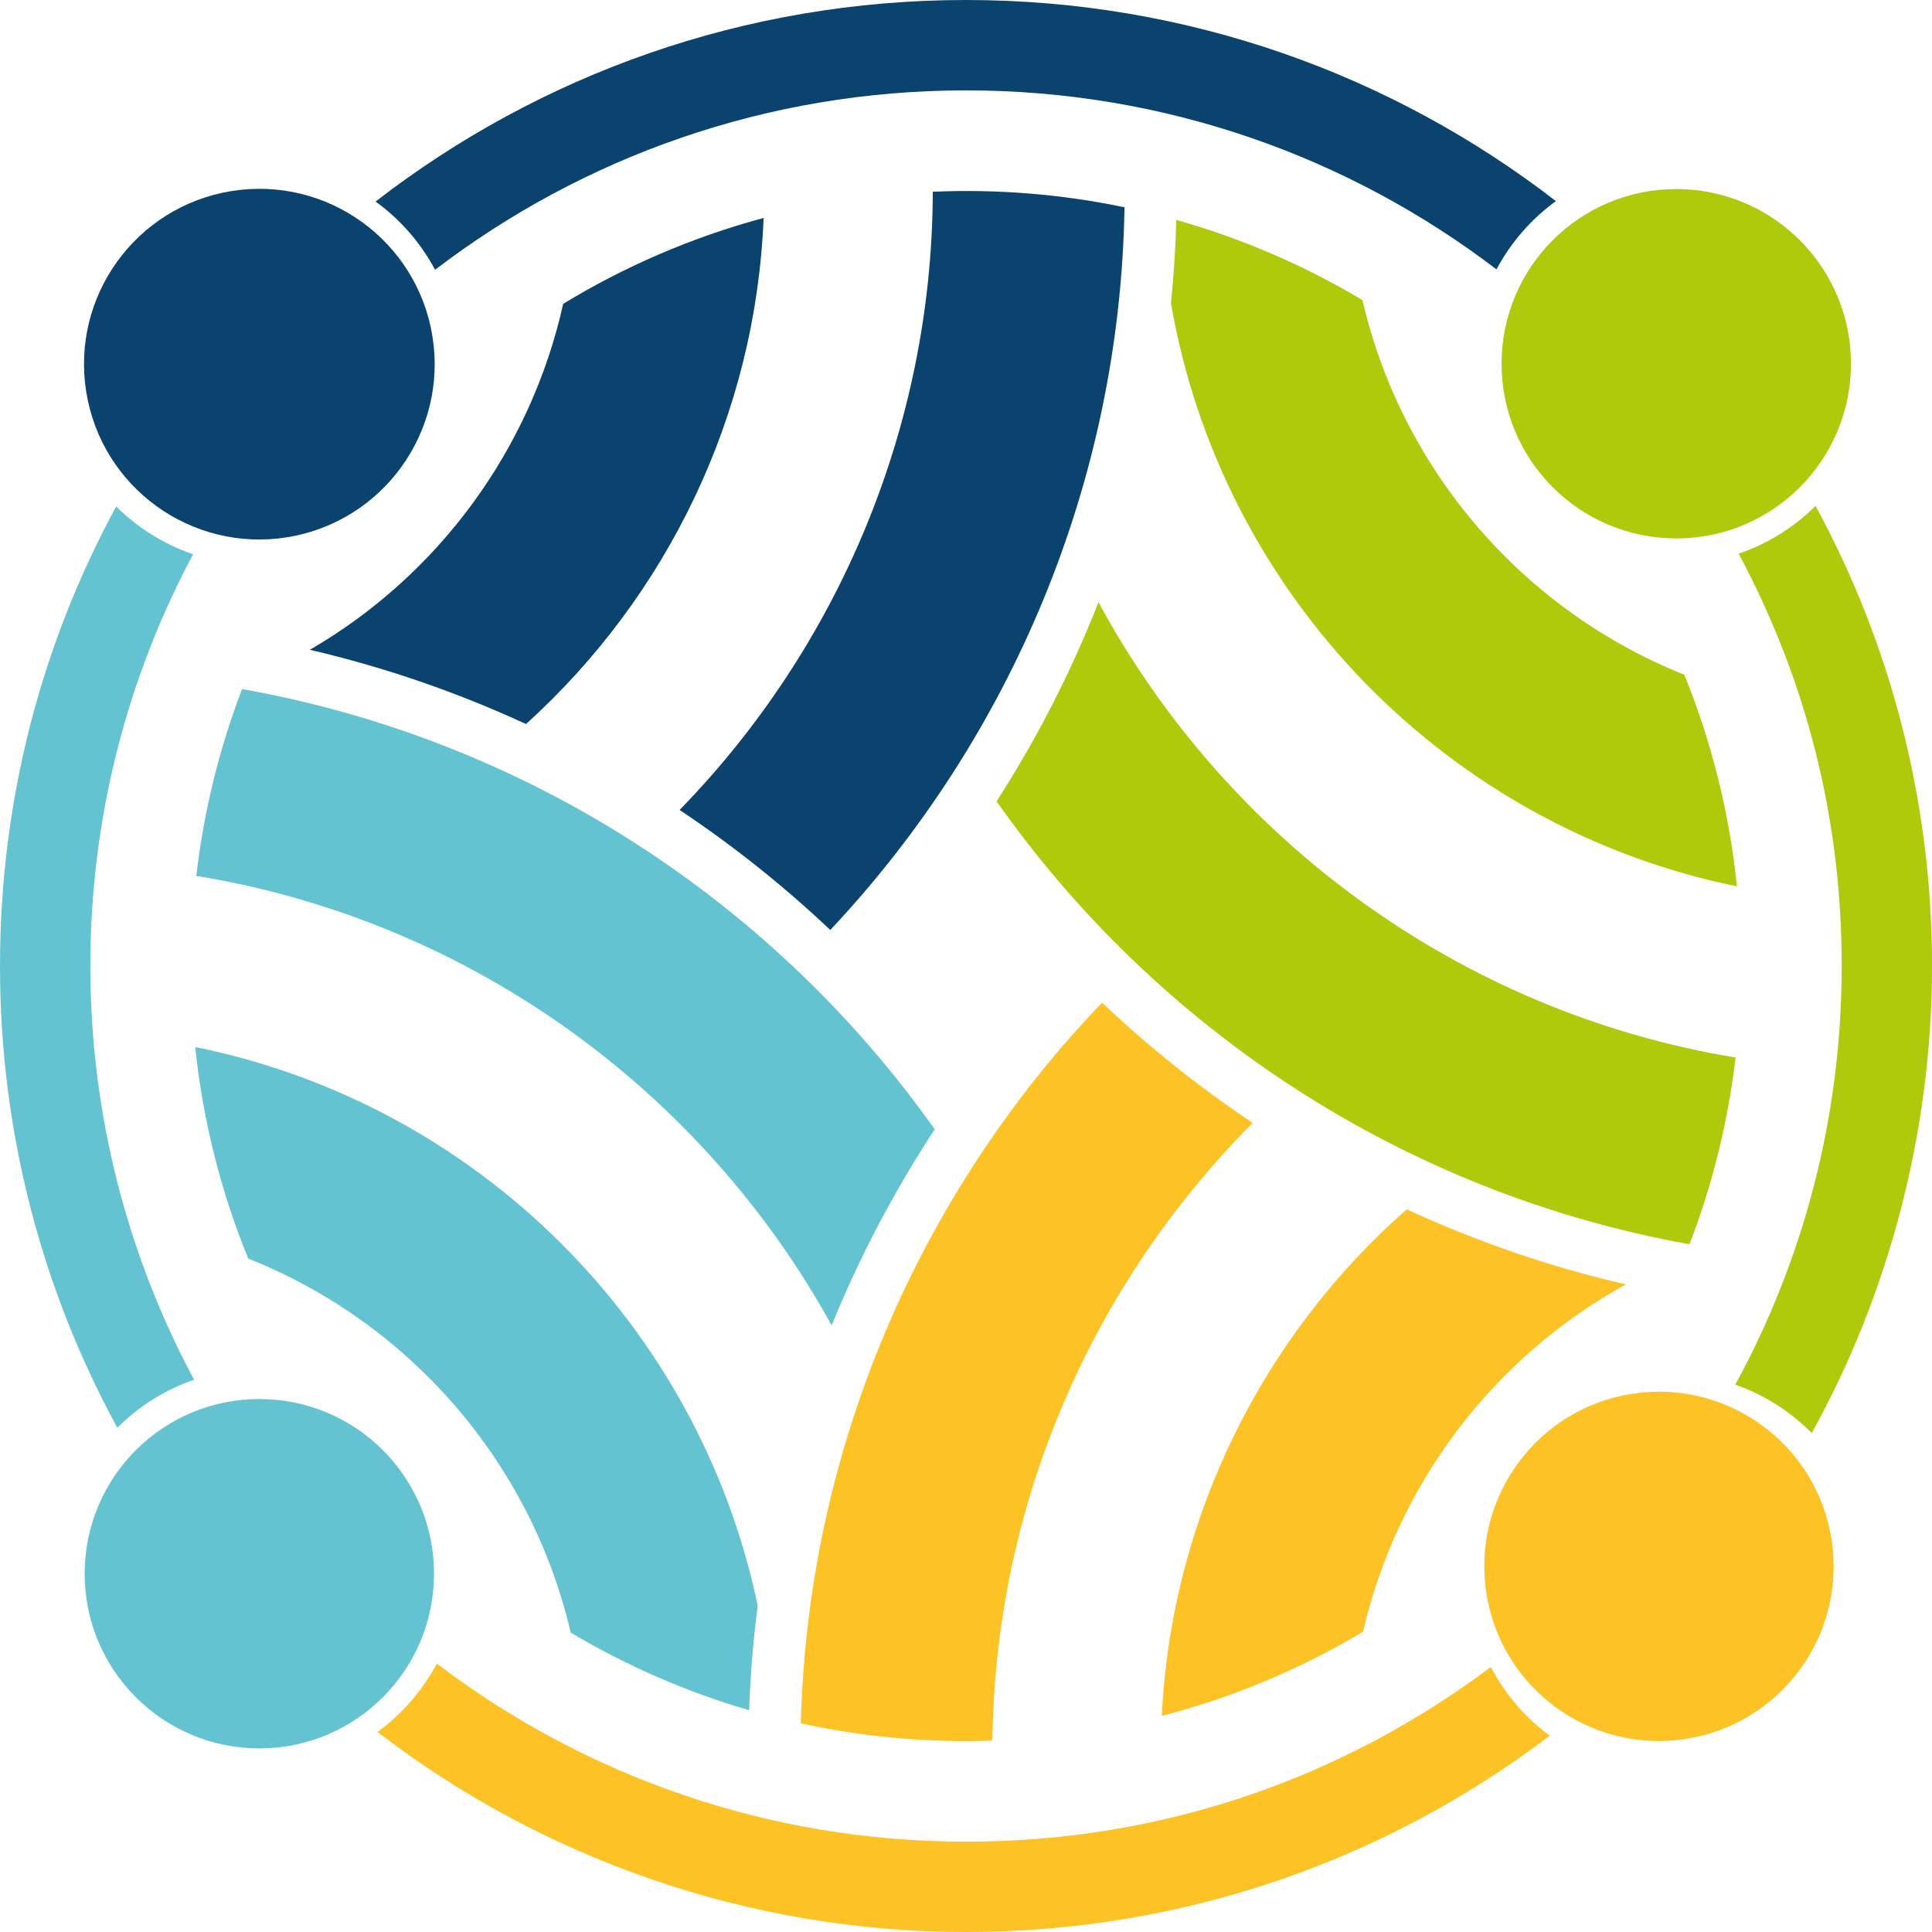
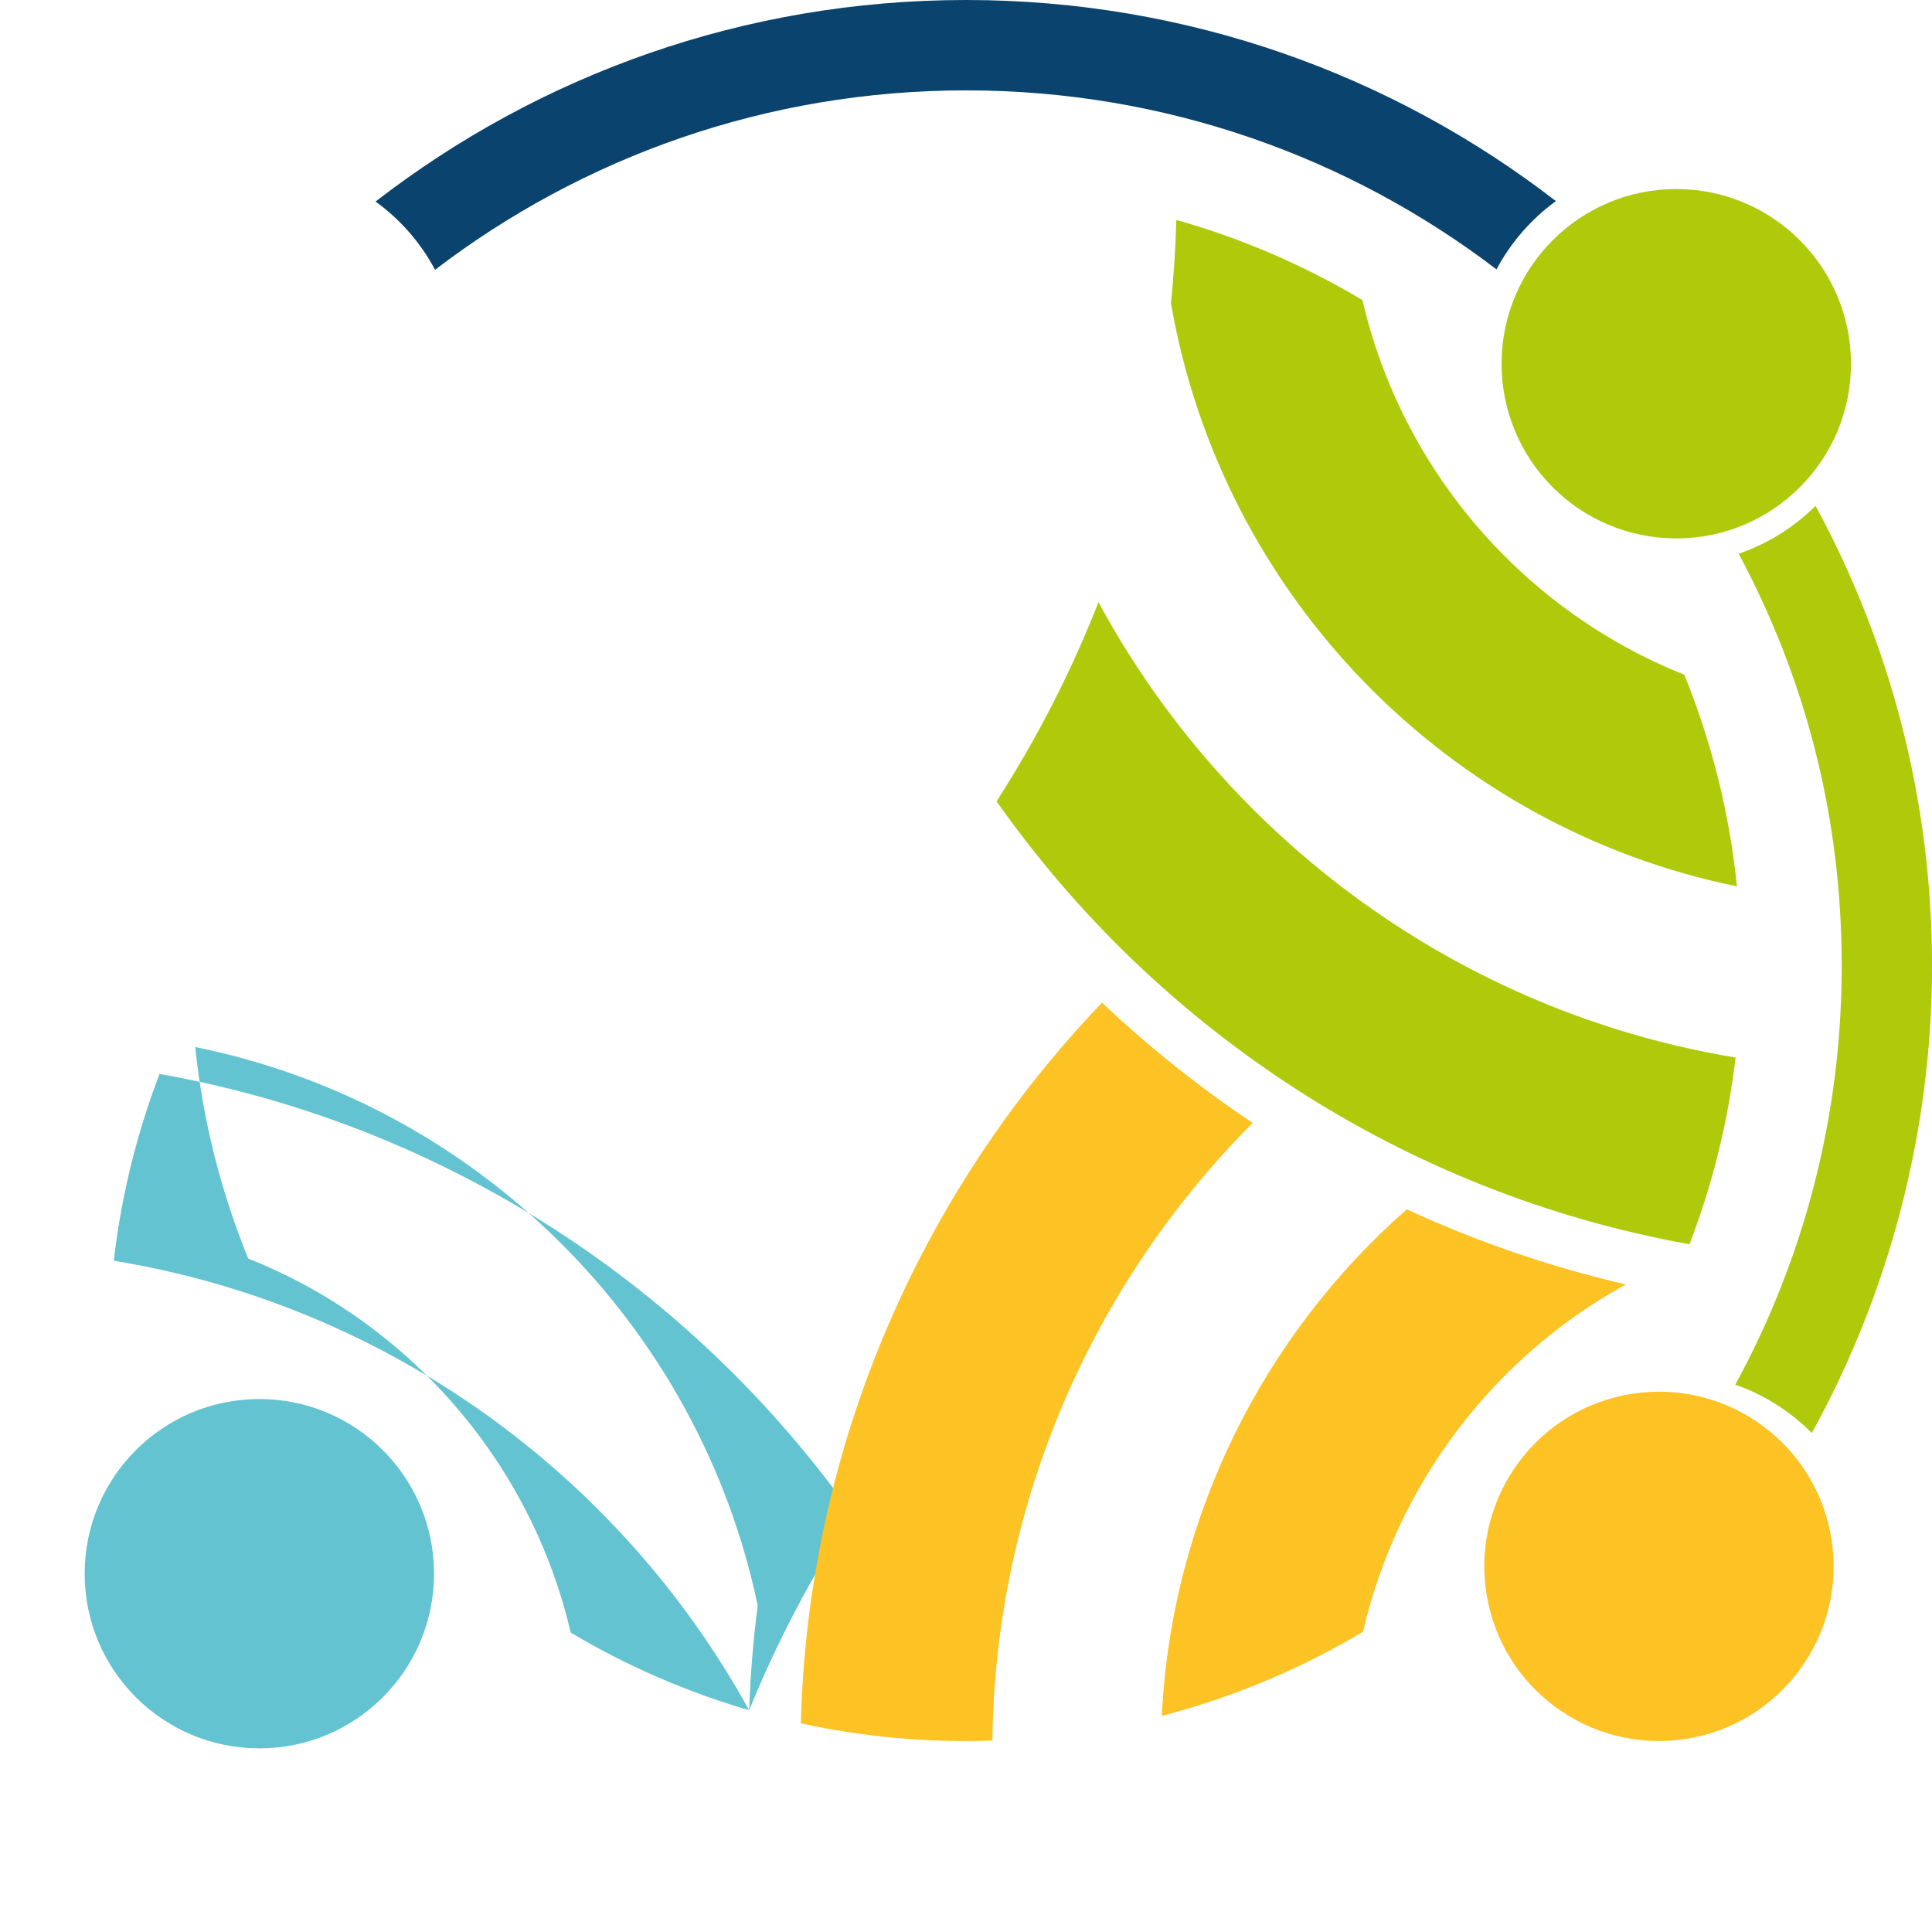
<svg xmlns="http://www.w3.org/2000/svg" version="1.1" width="477.37" height="477.37">
  <svg id="SvgjsSvg1005" data-name="Calque 2" viewBox="0 0 477.37 477.37">
    <defs>
      <style>
      .cls-1 {
        fill: none;
      }

      .cls-2 {
        fill: #63c3d1;
      }

      .cls-3 {
        fill: #fdc224;
      }

      .cls-4 {
        fill: #0a436d;
      }

      .cls-5 {
        clip-path: url(#clippath);
      }

      .cls-6 {
        fill: #afca0b;
      }
    </style>
      <clipPath id="SvgjsClipPath1004">
        <rect class="cls-1" width="477.37" height="477.37" />
      </clipPath>
    </defs>
    <g id="SvgjsG1003" data-name="Calque 1">
      <g class="cls-5">
-         <path class="cls-2" d="M185.1,422.57c.31-8.7,1.01-17.33,2.12-25.85-14.53-69.39-69.42-123.96-138.98-138.01,1.9,18.32,6.4,35.86,13.1,52.27,39.64,15.74,69.83,50.18,79.68,92.42,13.69,8.14,28.47,14.62,44.08,19.17M205.49,327.48c-31.94-57.97-89.27-99.99-156.99-111.06,1.87-16.08,5.72-31.55,11.31-46.16,70.45,12.52,131.35,52.64,171.15,108.78-10.01,15.24-18.55,31.46-25.47,48.44" />
-         <path class="cls-4" d="M76.55,160.55c18.58,4.33,36.46,10.52,53.42,18.35,34.9-31.56,56.77-76.42,58.71-125.05-17.78,4.79-34.39,12.01-49.53,21.23-7.97,35.88-30.76,67.03-62.6,85.48M167.92,200.13c39.01-40.04,62.4-94.46,62.56-152.75,16.17-.71,32.05.64,47.37,3.84-1.11,67.81-28.07,131.1-72.7,178.56-11.53-10.89-23.98-20.82-37.23-29.65" />
+         <path class="cls-2" d="M185.1,422.57c.31-8.7,1.01-17.33,2.12-25.85-14.53-69.39-69.42-123.96-138.98-138.01,1.9,18.32,6.4,35.86,13.1,52.27,39.64,15.74,69.83,50.18,79.68,92.42,13.69,8.14,28.47,14.62,44.08,19.17c-31.94-57.97-89.27-99.99-156.99-111.06,1.87-16.08,5.72-31.55,11.31-46.16,70.45,12.52,131.35,52.64,171.15,108.78-10.01,15.24-18.55,31.46-25.47,48.44" />
        <path class="cls-6" d="M290.65,54.34c-.19,6.92-.63,13.79-1.32,20.59,12.48,72.16,68.37,129.5,139.84,144.07-1.87-18.32-6.33-35.87-13-52.29-39.61-15.81-69.74-50.3-79.52-92.56-14.24-8.5-29.68-15.22-46-19.81M271.42,148.8c31.71,58.62,89.27,101.23,157.42,112.5-1.9,16.07-5.77,31.54-11.39,46.14-70.58-12.67-131.52-53.05-171.21-109.44,9.96-15.49,18.41-31.97,25.18-49.2" />
        <path class="cls-3" d="M401.74,317.36c-18.85-4.35-36.97-10.61-54.15-18.55-35.6,31.28-58.14,76.21-60.52,125.16,17.82-4.63,34.49-11.71,49.71-20.79,8.43-36.4,32.13-67.79,64.96-85.82M309.52,277.46c-39.6,39.73-63.64,94.12-64.31,152.61-16.17.57-32.05-.92-47.33-4.26,1.71-67.87,29.29-130.98,74.42-178.07,11.52,10.92,23.98,20.87,37.22,29.72" />
-         <path class="cls-2" d="M28.99,352.77C10.5,318.88,0,280.01,0,238.69s10.4-79.78,28.7-113.55c5.34,5.3,11.84,9.36,19.01,11.81-16.19,30.33-25.39,64.96-25.39,101.74s9.29,71.78,25.64,102.22c-7.22,2.48-13.69,6.58-18.97,11.86" />
-         <path class="cls-3" d="M382.91,428.86c-40.06,30.44-90.03,48.51-144.22,48.51s-105.14-18.44-145.41-49.43c6.08-4.43,11.1-10.21,14.65-16.89,36.32,27.6,81.63,44,130.76,44s93.53-16.06,129.67-43.16c3.53,6.76,8.54,12.54,14.55,16.97" />
        <path class="cls-6" d="M448.59,124.98c18.36,33.8,28.79,72.54,28.79,113.71s-10.79,81.19-29.72,115.39c-5.29-5.34-11.75-9.45-18.89-11.96,16.76-30.73,26.29-65.97,26.29-103.43s-9.22-71.52-25.46-101.88c7.23-2.47,13.71-6.55,19-11.83" />
        <path class="cls-4" d="M238.69,0C293.57,0,344.11,18.54,384.44,49.69c-6.08,4.42-11.12,10.19-14.68,16.87-36.38-27.74-81.8-44.23-131.07-44.23-49.33,0-94.8,16.52-131.19,44.33-3.59-6.74-8.65-12.48-14.7-16.86C133.14,18.59,183.74,0,238.69,0" />
        <path class="cls-2" d="M64.08,345.68c23.84,0,43.16,19.32,43.16,43.16s-19.32,43.16-43.16,43.16-43.16-19.32-43.16-43.16,19.32-43.16,43.16-43.16" />
-         <path class="cls-4" d="M106.85,83.1c3.8,23.62-12.27,45.85-35.89,49.65-23.62,3.8-45.85-12.27-49.65-35.89-3.8-23.62,12.27-45.85,35.89-49.65,23.62-3.8,45.85,12.27,49.65,35.89" />
        <path class="cls-6" d="M414.1,133.03c-23.84-.04-43.13-19.4-43.08-43.24.04-23.84,19.4-43.13,43.24-43.08,23.84.04,43.13,19.4,43.09,43.24-.04,23.84-19.4,43.13-43.24,43.09" />
        <path class="cls-3" d="M367.24,393.5c-3.58-23.56,12.63-45.57,36.19-49.14,23.56-3.58,45.57,12.63,49.14,36.19,3.58,23.57-12.63,45.57-36.19,49.14-23.56,3.58-45.57-12.63-49.14-36.19" />
      </g>
    </g>
  </svg>
  <style>@media (prefers-color-scheme: light) { :root { filter: none; } }
@media (prefers-color-scheme: dark) { :root { filter: none; } }
</style>
</svg>